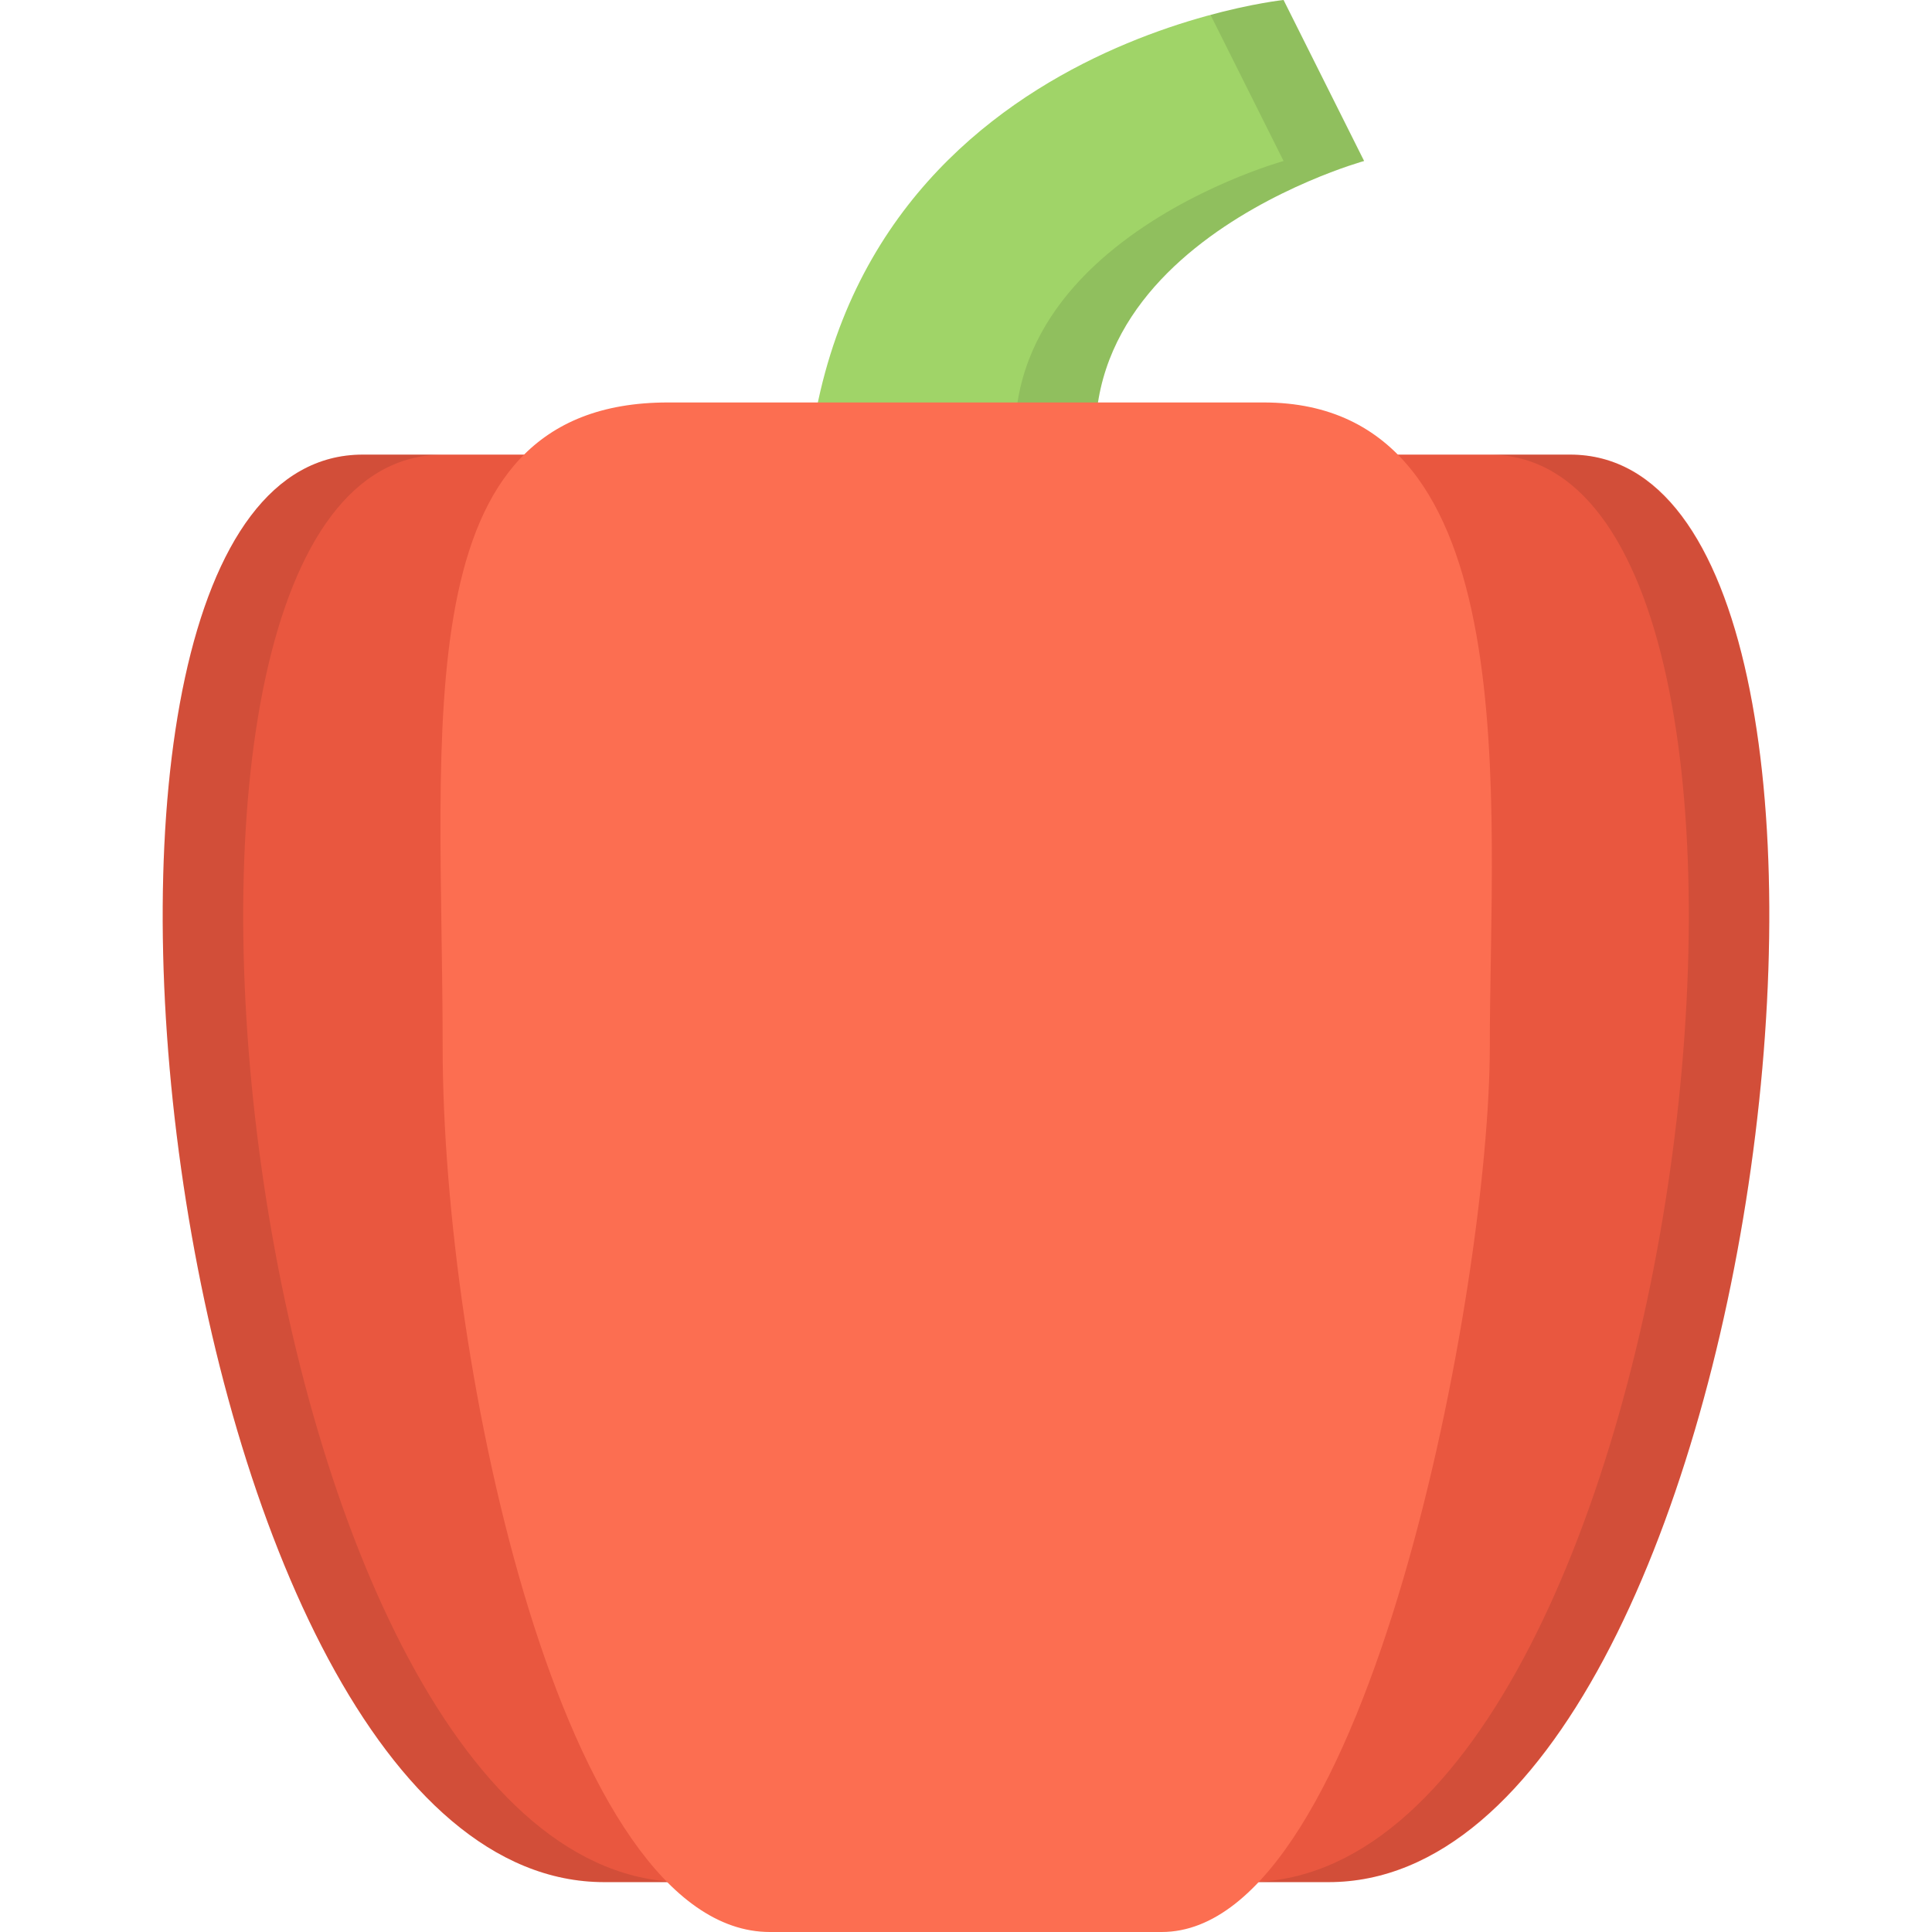
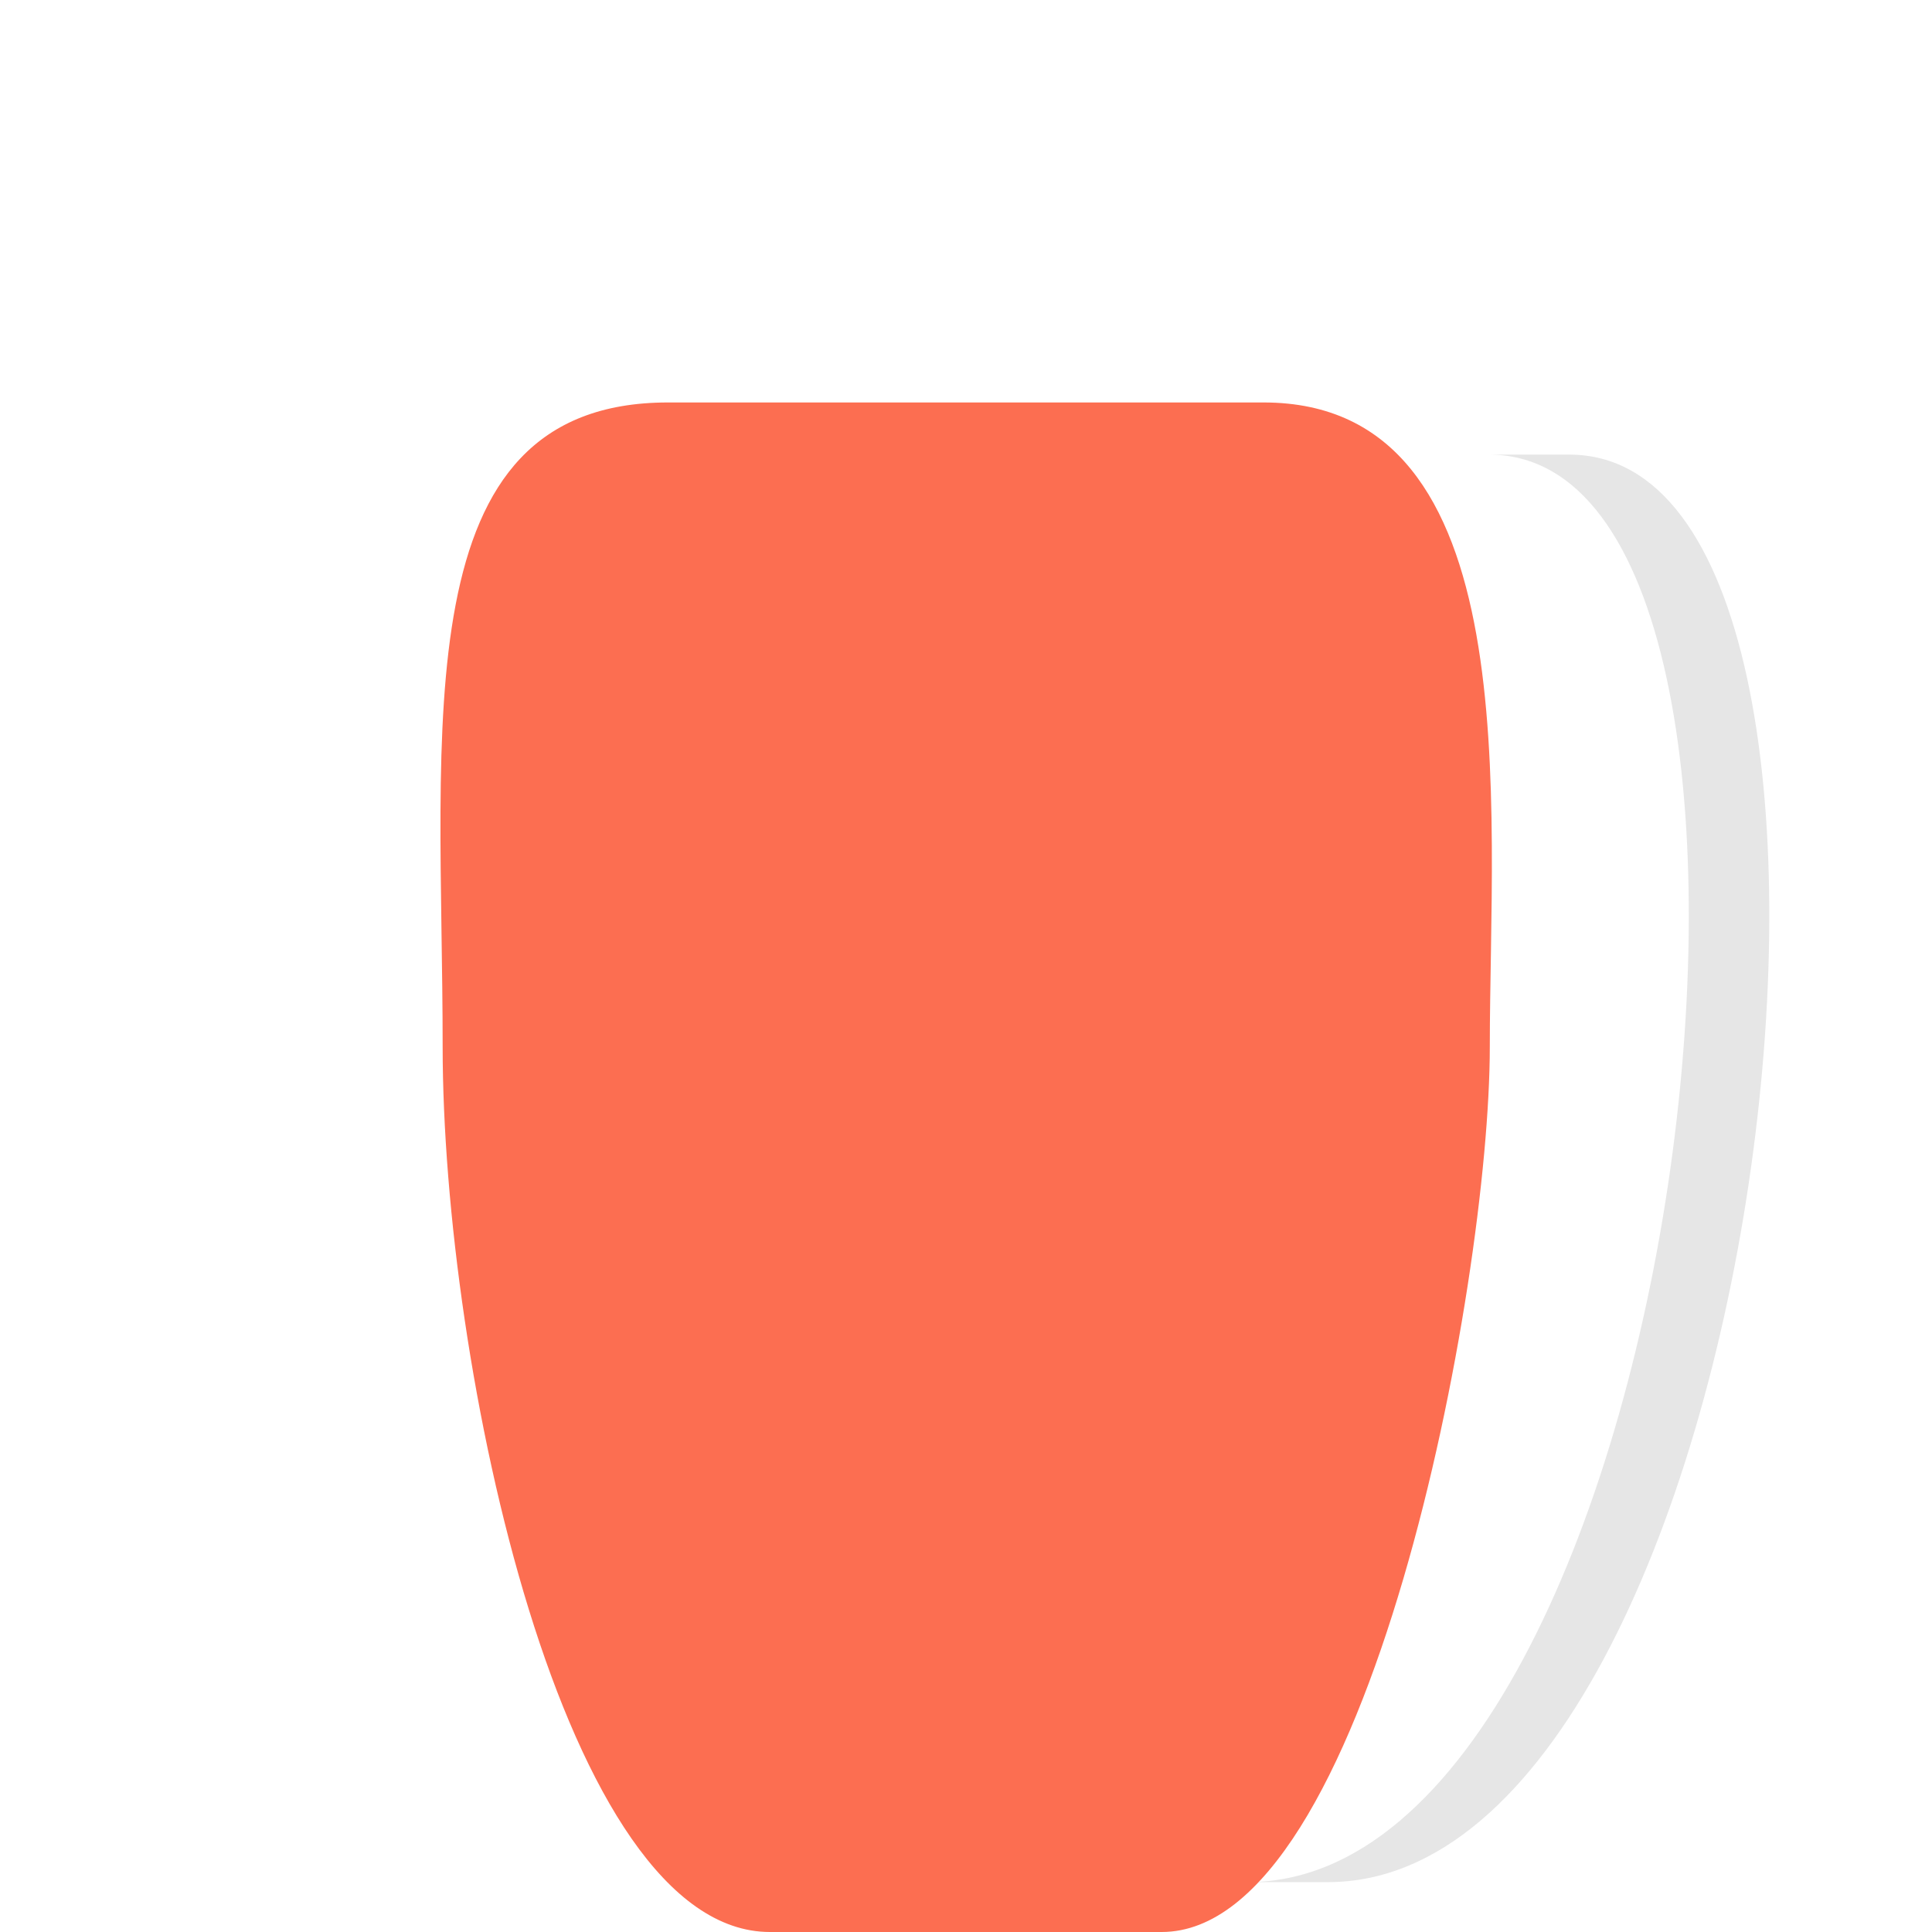
<svg xmlns="http://www.w3.org/2000/svg" height="800px" width="800px" version="1.1" id="Layer_1" viewBox="0 0 511.989 511.989" xml:space="preserve">
-   <path style="fill:#A0D468;" d="M340.15,0c0,0-131.739,13.734-126.739,148.724c3,80.936,113.802,64.225,84.083-2.5  c-34.084-76.498,64-103.561,64-103.561L340.15,0z" />
  <g style="opacity:0.1;">
-     <path d="M361.493,42.663L340.15,0c0,0-7.719,0.805-19.359,3.938l19.359,38.726c0,0-98.076,27.062-63.983,103.561   c13.641,30.64-2.343,50.726-23.905,55.663c29.858,6.695,63.186-15.359,45.232-55.663C263.41,69.726,361.493,42.663,361.493,42.663z   " />
-   </g>
-   <path style="fill:#E9573F;" d="M160.123,498.772h93.669h98.326c117.153,0,159.824-378.298,63.998-378.298H96.124  C-0.053,120.474,42.61,498.772,160.123,498.772z" />
+     </g>
  <g style="opacity:0.1;">
-     <path d="M117.46,120.474H96.124c-96.177,0-53.514,378.298,63.999,378.298h21.335C63.946,498.772,21.283,120.474,117.46,120.474z" />
-   </g>
+     </g>
  <g style="opacity:0.1;">
    <path d="M394.539,120.474h21.328c96.17,0,53.515,378.298-63.998,378.298H330.54C448.039,498.772,490.709,120.474,394.539,120.474z" />
  </g>
  <path style="fill:#FC6E51;" d="M334.868,106.655H177.006c-70.397,0.008-59.702,85.865-59.702,170.715  c0,84.842,31.976,234.619,86.725,234.619h103.825c54.75,0,86.951-171.121,86.951-234.666  C394.805,213.769,405.273,106.662,334.868,106.655z" />
</svg>